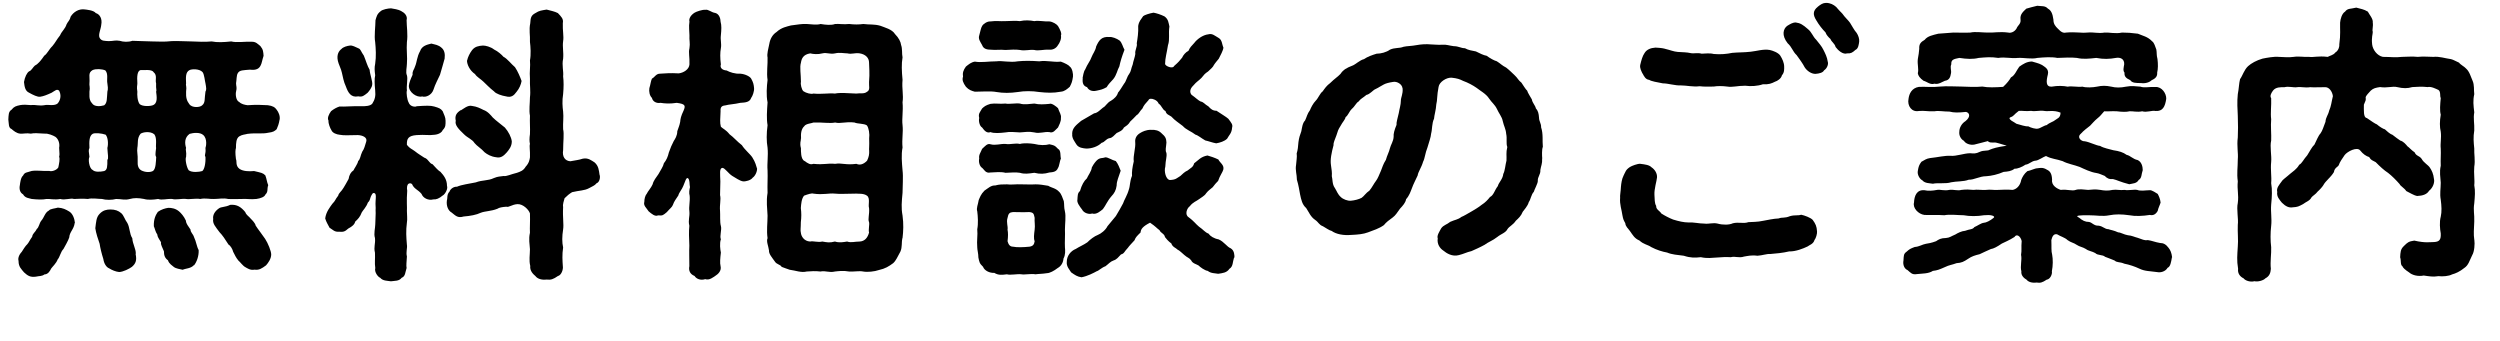
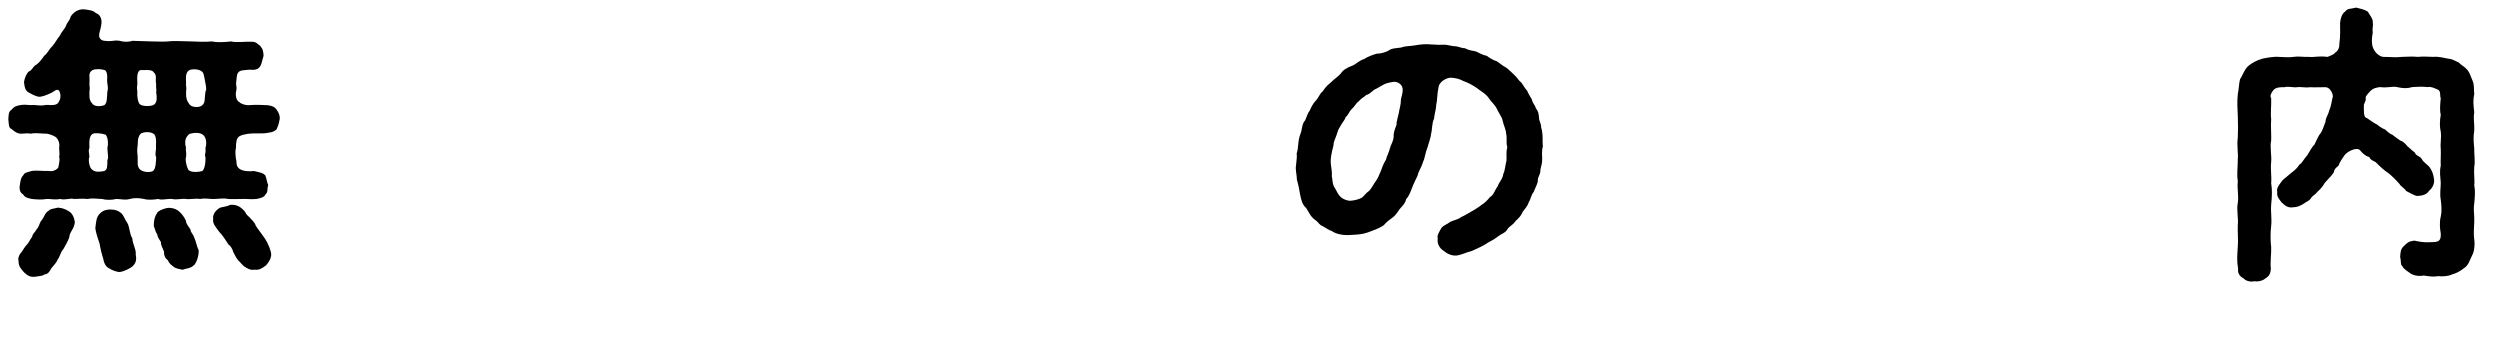
<svg xmlns="http://www.w3.org/2000/svg" id="_レイヤー_2" data-name="レイヤー 2" width="242.62" height="33.12" viewBox="0 0 242.62 33.12">
  <g id="_レイヤー_1-2" data-name="レイヤー 1">
    <g>
      <path d="M27.13,11.62c-.06.39-.17.67-.28.92-.22.2-.34.28-.81.34-.62.14-1.12,0-2.02.11-.28.08-.5.06-.81.25-.28.2-.31.62-.31,1.12-.06.2-.08.45,0,1.09.11.17-.08.64.36.95.34.22.87.25,1.4.2.7.17.84.17,1.09.42.14.36.14.62.28.95-.14.39.03.62-.28.92-.08.22-.45.36-.87.42-.59.06-.92-.03-1.4,0-.36,0-.92.03-1.34,0-.5-.11-.87,0-1.37,0-.34.03-.84-.11-1.34,0-.42-.08-1.04.06-1.37,0-.34-.06-1.04.11-1.34,0-.62-.03-.98.14-1.37,0-.48.08-1.01.11-1.37,0-.56-.11-.98-.11-1.37,0-.53.14-.78,0-1.34,0-.39.11-1.01.11-1.37,0-.36,0-.98-.11-1.37,0-.59-.06-.95,0-1.34,0-.36-.11-.9.14-1.34,0-.56.11-1.06-.03-1.34,0-.36.08-.87.06-1.43,0-.25-.08-.64-.08-.84-.45-.31-.17-.39-.53-.31-.9.03-.22.08-.73.31-.92.17-.34.34-.28.84-.45.56-.08,1.04.03,1.71,0,.22.08.7-.06.87-.34.08-.39.17-.81.08-1.04.06-.25.03-.2,0-.87.08-.39-.06-.84-.36-1.06-.22-.14-.73-.34-1.01-.31-.67-.03-1.06-.08-1.37,0-.42-.08-.78.03-1.04,0-.36-.03-.64-.28-.84-.45-.31-.11-.25-.53-.31-.92.03-.42,0-.76.31-.95.25-.31.42-.36.84-.45.34-.06.62-.03,1.04,0,.5-.06.76.11,1.37,0,.22-.08.98.14,1.26-.2.28-.36.31-.81.11-1.2-.22-.2-.39,0-.73.2-.48.22-.78.34-1.12.39-.25.03-.67-.17-1.06-.39-.39-.17-.45-.59-.5-1.04.08-.48.28-.9.5-1.04.22-.06.36-.39.56-.56.31-.14.64-.56.9-.95.28-.17.48-.64.78-.92.31-.36.42-.64.76-1.06.17-.42.48-.59.64-1.09.14-.28.31-.36.39-.73.28-.45.78-.76,1.32-.7.25.03.9.08,1.12.36.39.11.64.56.53,1.12-.03.42-.31.95-.17,1.26.17.36.53.31.9.34.45,0,.62-.11,1.06-.03.34.11.81.14,1.23,0,.5,0,1.26.06,1.9.06s1.15.06,1.9-.03c.62-.03,1.32.03,1.93.03.59.03,1.4.06,1.96,0,.53.11,1.18.08,1.9,0,.53.14,1.32,0,1.99.03.42,0,.56.2.84.42.28.34.28.56.31.95-.14.42-.17.73-.28.92-.14.31-.42.5-1.04.42-.64.06-1.01.03-1.18.34-.14.22-.11.67-.17.98,0,.28.11.42,0,.81-.06.22-.03.87.31,1.01.2.2.53.28.81.31.84-.06,1.4-.03,1.96,0,.48.06.7.2.87.45.17.22.34.59.28.95ZM7.25,21.64c-.08.62-.5.87-.53,1.4-.08.28-.45.92-.56,1.12-.28.28-.36.81-.56,1.01-.14.39-.53.73-.64.9-.08.17-.28.56-.64.56-.28.2-.5.14-.84.22-.56.08-.81-.11-1.15-.42-.25-.31-.53-.53-.53-1.09-.06-.2-.03-.53.31-.9.08-.14.39-.62.53-.73.14-.14.25-.42.48-.73.06-.36.25-.36.45-.76.2-.14.25-.56.42-.78.31-.34.36-.81.76-1.01.11-.17.62-.2.87-.28.48.03.76.17,1.12.39.34.22.5.73.53,1.09ZM10.42,14.36c.11-.39.06-1.04-.17-1.29-.39-.14-1.06-.2-1.26-.08-.34.2-.34.76-.31,1.37-.11.22-.06.36,0,.87-.14.2-.03,1.12.31,1.26.2.22.7.2,1.12.11.31-.11.31-.45.31-1.09.14-.11.03-.53,0-1.15ZM8.68,8.9c.03.17-.11.76.25,1.12.22.36.81.31,1.18.2.31-.25.25-.64.31-1.32,0-.11.11-.14,0-.81-.08-.36.11-.92-.2-1.26-.34-.14-.9-.17-1.23-.03-.48.28-.25.62-.31,1.29-.03.17.08.39,0,.81ZM13.16,24.64c.14.64,0,.95-.36,1.26-.28.2-.84.48-1.23.5-.34-.03-.73-.2-.98-.36-.28-.11-.5-.48-.56-.9-.17-.53-.31-1.12-.36-1.48-.14-.39-.36-1.06-.42-1.51.08-.59.08-1.06.42-1.4.34-.36.7-.42,1.06-.42.42,0,.76.11,1.04.36.25.22.34.62.59.95.25.45.2,1.06.48,1.48.03.56.36,1.04.34,1.51ZM15.15,8.9c.08-.17-.03-.2,0-.81-.11-.34.14-.78-.25-1.09-.17-.31-.98-.17-1.26-.2-.31.08-.36.59-.31,1.29,0,.22-.08.31,0,.81-.03.28,0,.9.22,1.2.28.25,1.01.22,1.29.11.5-.2.36-.87.31-1.32ZM15.15,15.23c-.08-.14-.08-.25,0-.87-.06-.17.11-.95-.17-1.32-.39-.34-1.12-.22-1.34-.06-.36.45-.22.9-.31,1.37-.06.36.06.67.03,1.23-.03.53.08.78.34.95.42.22.9.2,1.15.06.28-.2.28-.92.31-1.37ZM18.82,25.73c-.31.34-.78.31-1.09.45-.25-.06-.67-.11-.87-.28-.11-.11-.45-.28-.56-.64-.31-.22-.39-.5-.39-.87-.14-.34-.34-.7-.28-.84-.03-.17-.34-.45-.36-.78-.2-.28-.25-.64-.34-.81-.03-.73.2-1.12.39-1.4.36-.25.7-.34,1.01-.39.34,0,.7.06,1.04.34.2.17.48.48.67.9.03.34.22.5.45.87,0,.28.25.42.34.73.22.45.25.9.45,1.26.03.59-.2,1.18-.45,1.48ZM19.94,14.36c.06-.14.2-.9-.22-1.26-.31-.28-.95-.22-1.32-.11-.5.36-.48.9-.34,1.37-.08.22.06.34,0,.87-.11.17.03.98.25,1.29.31.25,1.04.17,1.32.08.2-.14.34-.73.31-1.37-.14-.25.06-.2,0-.87ZM19.94,8.09c-.06-.22-.11-.87-.28-1.09-.31-.34-1.04-.31-1.26-.2-.42.2-.36.76-.34,1.29-.06.2.08.25,0,.81-.03.59.08.9.31,1.2.25.39,1.06.34,1.26.11.31-.25.2-.62.31-1.32.11-.17.08-.36,0-.81ZM25.73,23.18c.28.42.59,1.2.59,1.51,0,.42-.28.81-.5,1.06-.42.31-.67.48-1.12.42-.42.08-.7-.14-.9-.25-.22-.11-.5-.5-.67-.64-.25-.31-.31-.48-.5-.84-.06-.25-.25-.59-.45-.7-.31-.5-.62-.95-.87-1.2-.39-.53-.7-.84-.62-1.29-.06-.36.14-.73.53-1.01.25-.2.62-.11,1.12-.36.67-.06,1.06.22,1.46.7.11.31.34.39.56.67.11.11.42.42.45.64.25.39.62.84.92,1.29Z" />
-       <path d="M42.98,18.96c-.36.31-.67.42-.92.39-.5.14-1.01-.14-1.15-.53-.34-.42-.73-.48-.92-.95-.11-.11-.28-.11-.39,0-.08.11-.14.31-.08.64-.08.98,0,1.65-.03,1.96,0,.34.06.84,0,1.12-.11.84-.06,1.43,0,2.18.06.25-.11.7,0,1.12-.03.48-.08.9-.03,1.12-.14.42-.11.81-.48.95-.25.34-.67.28-1.04.34-.36-.06-.78-.03-1.04-.34-.22-.08-.59-.56-.48-.95-.08-.53,0-.84-.03-1.48-.14-.59.06-.84,0-1.43-.14-.42.03-.98.03-1.34,0-.45.06-1.01.03-1.37.03-.31-.03-.45,0-.87s.06-.67-.08-.76c-.2-.11-.28.11-.39.34-.08.2-.08.39-.28.56-.14.42-.5.78-.59.95-.17.45-.36.64-.64.9-.06.28-.31.48-.67.67-.34.31-.48.34-.9.31-.45.03-.56-.17-.92-.39-.17-.34-.31-.53-.42-.9.08-.64.48-1.12.7-1.43.31-.31.25-.39.56-.78.06-.28.31-.39.53-.78.14-.2.25-.45.48-.84.06-.39.22-.67.48-.84.06-.17.39-.59.45-.9.22-.2.2-.5.39-.9.22-.31.25-.56.39-.98.14-.42-.36-.62-.81-.64-.84,0-1.34.06-1.76-.03-.31-.03-.7-.17-.81-.45-.11-.17-.31-.64-.28-.92-.14-.25.03-.62.25-.92.25-.2.53-.36.81-.45.53.03,1.29-.06,2.21-.03.22,0,.78,0,.98-.25.25-.39.34-.73.28-1.29-.06-.62-.08-1.12,0-1.46-.06-.5-.08-.73,0-1.12.11-.7.06-1.51,0-2.1-.11-.59.03-1.54.03-2.13.11-.36.14-.59.5-.87.17-.17.73-.28,1.01-.28.28.06.67.08,1.01.28.28.14.62.45.5.87,0,.59.14,1.4.03,2.13-.06.7.06,1.51,0,2.1,0,.31-.14.84,0,1.12.11.36-.06.98,0,1.46-.08.25.03.95.17,1.18.14.42.67.45.78.36.9-.06,1.34-.08,1.71.03.48.14.62.2.81.45.14.36.28.59.28.92,0,.39.03.62-.28.92-.08.22-.39.42-.81.45-.53.08-.87-.03-1.71.03-.81.06-.98.34-.95.95.28.36.48.39.78.62.39.31.45.31.9.62.39.11.48.56.81.64.14.14.5.59.76.73.36.39.64.78.64,1.37.11.28-.17.78-.39.92ZM33.18,7.06c-.06-.34-.34-.87-.39-1.15-.14-.62.11-.98.34-1.15.17-.2.56-.31.84-.34.22-.03.53.14.84.28.2.08.22.31.5.7.2.48.34,1.01.56,1.37.03.45.31,1.15.25,1.46-.03.28-.28.59-.45.78-.36.28-.5.42-.9.34-.7.14-.98-.34-1.2-.95-.22-.45-.31-1.01-.39-1.34ZM39.68,8.32c.03-.31.17-.64.36-1.06-.03-.42.14-.45.25-.84.17-.39.17-.92.48-1.46.17-.5.64-.62,1.09-.73.39.11.67.11,1.01.42.25.22.34.56.28,1.04-.11.45-.28.95-.45,1.57-.2.45-.45.87-.64,1.46-.17.5-.73.76-1.09.64-.53.14-1.32-.42-1.29-1.04ZM57.9,17.78c-.2.25-.39.28-.73.48-.45.25-.95.22-1.65.39-.28.17-.48.34-.73.59-.06.22-.2.62-.14.84-.06,1.06.08,1.68,0,2.18-.11.7-.11,1.26,0,1.76-.11.7-.06,1.32-.03,1.79.06.34-.14.9-.48.98-.45.31-.67.39-1.09.34-.5.06-.9-.08-1.09-.34-.2-.17-.56-.5-.5-.98-.14-.56-.03-1.06-.03-1.62-.03-.53-.14-.98,0-1.6-.03-.56.03-1.04,0-1.88-.11-.36-.67-.92-1.2-.9-.56.03-.84.34-1.09.25-.39.03-.7.08-.87.2-.62.25-1.2.22-1.62.39-.42.2-1.01.31-1.65.36-.59.17-.76-.06-1.18-.39-.31-.17-.53-.62-.45-1.18.08-.22-.03-.56.25-.84.08-.25.39-.5.73-.48.45-.2,1.15-.28,1.82-.42.67-.25,1.18-.14,1.76-.42.42-.17.56-.14.95-.2.25.06.7-.17,1.29-.31.31-.11.62-.2.84-.59.34-.36.39-.7.42-.92.03-.64-.08-1.06,0-1.29-.06-.25-.06-.56,0-.95.03-.64-.03-1.12,0-1.79-.11-.53,0-1.23,0-1.79.08-.59-.03-1.18,0-1.79-.06-.73.06-1.2,0-1.79.11-.56.06-1.32,0-1.79.03-.67-.11-1.15.03-1.82.03-.53.08-.76.5-.98.39-.25.56-.25,1.09-.34.39.11.76.17,1.09.34.34.36.56.56.48.98-.03.73.11,1.26.03,1.74-.08.59.06,1.04,0,1.71-.14.64.06,1.2,0,1.71.06.5.06,1.04,0,1.71-.11.67-.06,1.26,0,1.71.06.56-.03,1.09,0,1.71.11.45,0,1.2,0,2.02-.11.67.2,1.06.7,1.09.56-.11.78-.11,1.2-.25.53-.11.84.17,1.15.36.39.34.42.76.48,1.18.11.25,0,.76-.28.84ZM44.74,10.7c.2-.11.67-.53,1.06-.42.48.06.78.22,1.12.39.42.14.73.53.9.73.34.34.9.73,1.18.98.34.39.62.92.67,1.34,0,.5-.28.81-.48,1.06-.28.31-.56.59-1.04.48-.5-.06-.87-.28-1.12-.48-.31-.36-.76-.62-.98-.9-.22-.36-.67-.5-1.01-.84-.56-.53-.92-.92-.81-1.32-.11-.5.08-.78.5-1.04ZM45.33,5.88c.08-.36.25-.7.48-1.01.28-.36.64-.42,1.06-.45.25,0,.73.11,1.09.39.36.17.73.5.9.7.36.17.78.73,1.12,1.01.28.42.5.95.64,1.34-.06.34-.22.73-.48,1.04-.28.39-.53.59-1.04.45-.39-.06-.98-.25-1.15-.48-.42-.31-.84-.78-1.04-.95-.25-.25-.64-.45-.81-.73-.53-.36-.78-.95-.78-1.32Z" />
-       <path d="M73.47,16.32c.03.34-.2.78-.42.92-.17.25-.67.39-.95.36-.34-.06-.7-.34-1.04-.53-.39-.25-.7-.76-.95-.78-.31.03-.22.56-.2,1.32,0,.39-.03.9-.03,1.32.11.45-.06.9,0,1.57.03.34-.03,1.06.08,1.43.11.36-.14.98,0,1.29-.14.39-.06,1.01,0,1.29-.06.53-.11,1.01-.03,1.32.11.45-.25.78-.48.92-.22.14-.59.48-1.01.34-.42.14-.84,0-1.04-.31-.42-.17-.59-.5-.5-.95,0-.7-.03-1.43,0-1.99-.03-.67-.06-1.4,0-1.93-.14-.59.06-.84,0-1.43-.06-.42.08-.95.03-1.48-.08-.28-.03-.59.03-.84-.06-.22,0-.73-.2-.87-.17-.08-.25.28-.45.76-.11.31-.42.64-.48.92-.25.39-.39.53-.53.92-.08.22-.28.34-.59.7-.34.28-.39.36-.84.31-.31.14-.62-.14-.92-.39-.22-.34-.53-.56-.42-.92,0-.28.08-.62.25-.81.06-.17.42-.56.56-.9.06-.31.36-.7.56-.98.22-.42.45-.7.53-1.06.25-.31.39-.64.48-1.04.17-.48.28-.73.48-1.12.11-.17.34-.5.34-.95.11-.36.2-.48.28-.9.03-.31.06-.53.34-1.12.2-.48.14-.62-.67-.73-.7.11-1.18.06-1.57,0-.45.08-.78-.17-.84-.48-.22-.2-.31-.62-.25-.95.11-.34.14-.7.25-.92.28-.14.39-.48.78-.48.53-.03.98-.08,1.82-.03.48-.06,1.01-.39,1.04-.87.03-.76-.11-1.12,0-1.57.08-.48-.03-.76,0-1.26,0-.36-.08-.84,0-1.32-.08-.31.14-.64.5-.87.17-.11.78-.31,1.04-.28.31-.06.56.25.98.31.39.11.5.59.5.84.11.39.08.78.03,1.32-.06.48.08.81,0,1.26s-.08.92,0,1.57c-.11.31.11.56.56.59.31.17.81.34,1.32.31.48.03.95.28,1.06.48.2.36.25.56.28.92.03.28-.14.78-.28.95-.14.42-.56.45-1.06.48-.59.14-1.06.14-1.46.25-.34.03-.48.17-.45.56-.03.78-.08,1.09.03,1.51.2.2.48.28.84.73.39.28.73.7,1.2,1.06.28.45.81.87,1.01,1.18.31.48.39.87.45,1.06ZM87.58,23.1c-.11.45,0,.87-.2,1.32-.28.5-.42.87-.7,1.12-.42.31-.76.53-1.4.67-.39.14-1.09.22-1.51.14-.39-.08-.84.03-1.37,0-.59-.11-1.04-.03-1.37,0-.56.14-.92-.11-1.4,0-.5-.06-.92-.03-1.34,0-.53.14-1.12-.11-1.65-.17-.22-.06-.59-.22-.78-.28-.14-.25-.48-.22-.67-.53-.25-.36-.59-.73-.56-1.06-.06-.45-.28-.87-.14-1.2-.11-.76,0-1.43,0-2.18-.03-.73-.14-1.37,0-2.21-.03-.78.03-1.46,0-2.18-.06-.7.08-1.4,0-2.21-.11-.62-.11-1.37,0-2.18-.11-.62-.06-1.37,0-2.21-.14-.7-.08-1.54,0-2.18-.11-.7.03-1.54,0-2.18-.08-.34.08-.87.17-1.32.08-.48.31-.9.7-1.15.48-.45,1.01-.53,1.4-.64.62-.08,1.12-.17,1.54-.14.42.03.98.11,1.34,0,.48.08,1.04.14,1.4,0,.39-.03.84.06,1.37,0,.53.06.92.06,1.37,0,.62.08,1.06,0,1.65.17.42.17,1.15.34,1.43.81.36.36.56.76.59,1.06.14.36.06.84.14,1.2-.11.62-.08,1.34,0,2.18-.08.87.11,1.46,0,2.18.08.84-.08,1.6,0,2.21.08.73-.08,1.34,0,2.18-.14.7-.06,1.48,0,2.21.08.62,0,1.6,0,2.18-.08.87-.14,1.46,0,2.21.11.81.08,1.51,0,2.18ZM84.34,6.08c0-.48-.36-.81-.9-.9-.48-.08-.76.11-1.2,0-.31,0-.76-.11-1.2,0-.53.11-.78-.11-1.23,0-.42.11-.87.08-1.18,0-.7.11-.84.53-.9.9-.14.45,0,1.12,0,1.88-.06.17.06.76.25.9.25.17.76.31.95.22.84.08,1.46-.06,2.1,0,.53-.11,1.23-.03,2.07,0,.34-.06.76.06,1.04-.17.34-.17.17-.59.2-.95.08-.92,0-1.43,0-1.88ZM77.73,13.44c0,.28-.14.42,0,.95,0,.25-.03,1.06.34,1.23.36.25.56.39.87.28,1.04.11,1.37-.08,2.1,0,.67-.11,1.04.14,2.07,0,.31.14.67.08,1.04-.31.17-.36.22-.62.2-.98-.03-.11.03-.42,0-1.18.06-.42-.03-1.01-.22-1.26-.28-.2-.92-.14-1.2-.28-.87-.11-1.37.14-1.88,0-.53.11-1.18-.03-2.1,0-.17.08-.76.11-.9.36-.31.28-.34.76-.31,1.18ZM84.34,21.56c-.14-.31.06-.76,0-1.37-.11-.31.14-.95-.2-1.2-.34-.25-.87-.17-1.04-.2-.92,0-1.6.06-2.07,0-.64-.06-1.12.14-2.1,0-.14-.06-.53.06-.9.2-.25.31-.28.81-.31,1.2.06.5.06.87,0,1.37,0,.56-.06.81,0,1.01.03.36.31.84.9.87.28-.08.78.11,1.18,0,.48.08.7.14,1.23,0,.42.14.81.06,1.18,0,.39.14.73,0,1.23,0,.48-.03.76-.36.9-.87-.08-.28.06-.76,0-1.01Z" />
-       <path d="M94.61,8.9c-.31-.08-.59-.17-.87-.48-.28-.39-.39-.67-.28-.98-.06-.36.03-.64.28-.98.28-.22.5-.42.87-.48.59.11,1.34-.03,2.1-.03.56-.08,1.32.14,2.07,0,.62-.06,1.26-.06,2.07,0,.78-.11,1.34.11,2.1.03.39.14.78.34.87.48.25.17.34.73.31.98-.08.5-.11.59-.31.98-.25.22-.5.45-.87.48-.76.14-1.34.11-2.1.03-.67-.11-1.46-.11-2.07,0-.76.11-1.43.11-2.07,0-.56-.11-1.46-.03-2.1-.03ZM103.35,22.26c.03.53-.03,1.26,0,1.74.03.31.06.73-.14,1.09-.03.39-.22.73-.56.92-.36.28-.78.5-1.04.5-.5.08-.78.06-1.12.11-.42-.08-1.04.06-1.37,0-.36-.06-1.09.11-1.4,0-.48.06-.81.11-1.23-.14-.42.03-.95-.2-1.09-.59-.36-.34-.36-.48-.45-.9,0-.39-.11-.73-.11-.98-.06-.7.06-1.18,0-1.76.11-.56.06-1.26,0-1.74-.11-.31.08-.67.14-1.09.11-.25.2-.56.56-.92.34-.22.64-.53,1.04-.5.39-.11.7-.11,1.15-.11.34.06.92-.03,1.4,0,.53,0,.9.03,1.37,0,.42,0,.73.06,1.23.14.31.2.73.22,1.06.59.22.2.34.62.45.9.06.39,0,.56.11,1.01s0,1.23,0,1.74ZM102.96,11.45c.03.34-.2.73-.28.92-.25.22-.45.59-.84.45-.5-.06-.95.17-1.46.03-.59-.11-.84-.03-1.4,0-.48-.03-1.04-.08-1.4,0-.53.06-1.09.11-1.46-.03-.34.14-.59-.14-.81-.45-.22-.11-.36-.59-.28-.92-.11-.42.08-.56.28-.92.22-.2.34-.31.81-.45.48-.08.87.03,1.46-.03.34.08,1.01-.06,1.4,0,.42.14.95.03,1.4,0,.45.11.95.08,1.46.03.22-.11.7.28.84.42.11.36.34.64.28.95ZM95.31,4.37c-.17-.31-.39-.59-.28-.92.11-.39.17-.76.28-.92.11-.22.53-.48.81-.45.59-.08.9,0,1.46-.03.45,0,.98-.06,1.4,0,.48-.11.98-.08,1.4,0,.42-.08,1.01.06,1.46.03.34.03.73.28.84.45.2.34.39.73.28.92.08.28-.14.76-.28.92-.2.36-.56.48-.84.45-.59-.03-1.06.14-1.46.03-.45-.06-.9.11-1.4,0-.36-.06-.95-.03-1.4,0-.59-.06-.9.03-1.46-.03-.45,0-.7-.14-.81-.45ZM95.03,15.37c-.06-.34.14-.56.28-.92.28-.25.5-.56.81-.45.5.14.95-.06,1.46-.03.48.08.95-.11,1.4,0,.39-.11,1.01-.06,1.4,0,.53.14,1.09.14,1.46.03.45.11.5.08.84.45.31.14.2.73.28.92-.11.22-.17.81-.28.92-.14.39-.5.42-.84.45-.48.14-.9.17-1.46.03-.59.08-.95.14-1.4,0-.36-.06-.87-.03-1.4,0-.42-.11-.95-.06-1.46-.03-.48.11-.62-.31-.81-.45-.22-.14-.36-.53-.28-.92ZM100.41,22.29c.06-.39-.03-.81,0-1.15-.08-.28-.03-.53-.53-.56-.62.03-1.01,0-1.57,0-.34.03-.45.14-.53.56-.14.45.06.81,0,1.15.06.31.06.64,0,1.12.08.28.2.53.53.53.36.08,1.01.06,1.6,0,.36-.06.45-.22.5-.53-.11-.28-.06-.64,0-1.12ZM119.76,25c-.14.42-.08.87-.45,1.09-.25.39-.7.42-1.09.48-.31-.06-.7-.03-1.01-.28-.28-.03-.73-.36-.9-.53-.17-.11-.59-.2-.7-.48-.2-.28-.36-.25-.67-.53-.2-.17-.48-.45-.67-.53-.11-.14-.5-.25-.59-.59-.31-.22-.53-.5-.62-.62-.06-.34-.42-.39-.53-.67-.34-.25-.31-.31-.92-.73-.7.36-.9.62-.92.95-.31.31-.48.45-.59.76-.28.31-.53.56-.64.73-.36.36-.34.56-.67.64-.28.28-.39.48-.73.59-.31.11-.45.31-.78.56-.34.11-.67.45-.84.48-.31.17-.9.48-1.48.59-.42-.06-.64-.22-1.01-.48-.14-.25-.48-.56-.42-1.04,0-.56.39-1.04.87-1.23.34-.22.76-.39,1.12-.64.28-.28.67-.59,1.04-.73.28-.11.73-.45.92-.84.22-.28.62-.76.81-.98.22-.36.53-.9.7-1.23.08-.28.42-.81.56-1.34.14-.39.08-.78.31-1.34-.03-.34.03-.81.17-1.4-.08-.56.2-1.29.14-1.88-.03-.28.08-.64.48-.87.22-.14.59-.31,1.01-.31.48-.03.81.08,1.04.31.42.36.48.53.5.92-.03.48-.14.76,0,1.01.06.42-.08.62-.11,1.34-.14.45.06,1.26.45,1.29.59-.03.64-.17,1.01-.39.17-.17.48-.45.7-.53.34-.28.53-.31.64-.7.42-.31.64-.64,1.29-.76.28.08.67.2,1.06.39.14.31.59.53.48.98-.06.25-.34.59-.5,1.09-.2.2-.36.39-.53.62-.28.25-.39.28-.64.59-.14.25-.5.42-.67.56-.28.22-.59.28-.92.7-.28.2-.5.81-.11,1.06.5.36.7.67,1.01.92.42.28.59.56.92.67.17.25.53.48.98.56.53.22.81.73,1.18.87.36.22.36.67.36.9ZM104.05,12.99c0-.59.42-.87.87-1.26.48-.28.76-.45,1.26-.73.34-.03.64-.39.87-.56.25-.11.39-.48.78-.67.28-.17.59-.45.67-.78.14-.14.39-.56.59-.87.2-.22.28-.67.48-.92.22-.31.17-.48.36-.95.03-.25.22-.73.25-1.01-.06-.39.22-.7.14-1.04.08-.48.17-1.04.14-1.68.08-.48.25-.59.48-.95.11-.11.64-.28,1.01-.34.31.06.67.17,1.06.36.39.28.39.62.48.98-.11.7.06,1.26-.14,1.82-.11.73-.28,1.26-.28,1.82.03.22.76.5.87.2.48-.42.5-.48.78-.81.11-.25.34-.53.62-.67.14-.34.31-.48.56-.76.25-.34.81-.78,1.37-.84.39-.11.62.14,1.01.36.34.2.31.64.45.92,0,.25-.31.81-.45,1.09-.11.14-.36.42-.48.62-.06.17-.31.39-.56.62-.31.2-.39.31-.64.62-.34.34-.45.34-.78.73-.45.42-.31.78-.17.92.36.25.67.56.87.64.31.06.36.25.76.48.22.25.42.42.78.42.53.36.9.56,1.15.78.31.42.45.56.36.87-.03.53-.31.73-.48,1.06-.25.25-.7.39-1.06.45-.36-.06-.76-.22-1.06-.28-.39-.22-.7-.5-.95-.56-.39-.31-.92-.48-1.23-.84-.45-.36-.73-.5-1.12-.92-.25-.17-.48-.2-.56-.53-.31-.14-.34-.5-.67-.73-.06-.17-.22-.31-.42-.39-.25-.11-.5-.11-.56.06-.28.31-.45.48-.59.81-.28.28-.34.53-.56.64-.22.25-.45.45-.62.62-.2.34-.39.42-.62.59-.14.31-.48.42-.7.53-.25.22-.42.48-.7.5-.36.08-.45.39-.76.45-.36.36-.95.56-1.48.56-.31-.03-.76-.06-.98-.42-.14-.25-.45-.59-.39-1.01ZM108.28,15.62c.25.31.36.67.48.95-.2.64-.39.98-.39,1.43-.06.48-.25.78-.5,1.04-.42.48-.59.95-.84,1.26-.22.17-.62.56-1.04.42-.28.11-.81-.03-.98-.39-.17-.22-.53-.67-.45-.95.03-.36,0-.64.25-.84.17-.59.39-.98.67-1.23.08-.22.45-.7.48-1.06.2-.39.39-.59.5-.7.31-.28.53-.17.81-.28.22-.03.67.28,1.01.36ZM105.06,7.59c.03-.17.11-.67.25-.84.22-.53.5-.84.62-1.2.11-.31.39-.64.45-1.04.28-.62.53-.98,1.29-.92.25-.03.7.14.98.34.25.22.31.62.48.9-.28.73-.39,1.12-.5,1.62-.2.34-.25.81-.59,1.23-.31.34-.48.5-.64.78-.39.22-.56.25-.98.34-.45.11-.78-.06-.92-.34-.36-.11-.48-.39-.42-.87Z" />
      <path d="M149.66,15.4c.03.48-.11.7-.17,1.09.03.48-.28.64-.25,1.09,0,.22-.34.84-.39,1.04-.25.25-.31.78-.48.98-.11.42-.48.78-.59.95-.17.42-.42.64-.67.87-.28.42-.62.53-.81.81-.17.36-.64.48-.98.76-.45.36-.95.53-1.23.76-.5.28-.92.45-1.29.62-.48.11-.76.28-1.23.39-.62.17-1.18-.17-1.51-.45-.31-.2-.62-.62-.53-1.18-.11-.25.17-.67.34-.98.22-.31.56-.36.87-.62.48-.22.73-.2,1.09-.48.22-.08.59-.31.98-.53.2-.11.76-.45.95-.62.39-.25.62-.5.84-.78.36-.17.45-.67.76-1.06.08-.34.48-.67.53-1.18.17-.31.2-.9.31-1.29.03-.5-.06-.76.08-1.32-.14-.36,0-.81-.11-1.29-.03-.45-.22-.73-.34-1.26-.06-.36-.39-.76-.56-1.15-.2-.42-.5-.62-.76-1.01-.28-.45-.9-.78-1.18-1.01-.39-.28-.87-.53-1.34-.7-.34-.17-.56-.25-1.12-.31-.5-.03-1.2.42-1.26.9-.17.84-.11,1.29-.22,1.68-.03.56-.2,1.06-.22,1.4-.22.45-.17,1.06-.28,1.43-.03.39-.22.87-.36,1.37-.22.53-.25,1.06-.42,1.37-.17.59-.48.98-.53,1.34-.17.39-.39.76-.59,1.32-.08.2-.22.64-.53.98-.06.34-.31.62-.59.92-.31.42-.42.64-.73.87-.31.22-.62.45-.84.73-.48.34-1.01.5-1.54.7-.45.17-.95.22-1.65.25-.7.06-1.43-.06-1.88-.39-.2-.03-.59-.31-.84-.45-.39-.14-.42-.39-.76-.62-.45-.31-.59-.73-.87-1.15-.39-.34-.48-.81-.59-1.32-.08-.42-.14-.87-.31-1.43,0-.5-.17-.92-.08-1.43.03-.45.11-.76.06-1.12.11-.34.14-.67.17-1.09.06-.45.14-.67.28-1.06.06-.28.11-.81.36-1.04.17-.34.2-.64.48-1.01.08-.22.31-.67.56-.92.25-.25.42-.73.67-.9.22-.31.39-.56.73-.81.42-.42.76-.62,1.01-.9.25-.39.62-.59,1.12-.78.28-.08.76-.56,1.15-.64.36-.25.78-.39,1.23-.53.42,0,.95-.14,1.29-.39.48-.22.9-.11,1.32-.28.36-.08.73-.06,1.32-.17.31-.06.87-.11,1.34-.06.31,0,.64.06,1.12.03.39-.03.62.08,1.09.14.48,0,.7.2,1.09.2.36.2.64.22,1.06.31.34.17.78.39,1.04.42.34.25.76.48.98.53.25.14.56.45.92.62.36.28.59.53.84.76.25.22.36.5.64.7.14.2.42.67.56.78.03.17.36.67.45.84.06.36.34.59.39.87.22.25.28.5.31.92,0,.34.22.56.2.92.22.64.11,1.34.17,1.9-.11.25-.08.9-.06,1.12ZM136.11,8.57c-.03-.39-.53-.7-.92-.62-.39.06-.7.14-.9.25-.28.14-.56.34-.81.45-.22.08-.53.5-.87.56-.36.31-.56.36-.76.64-.25.14-.34.45-.67.73-.25.25-.36.64-.59.78-.06.28-.28.45-.5.87-.25.39-.25.48-.39.9-.14.42-.31.7-.28.95-.2.76-.34,1.4-.25,1.96.06.45.11.67.08,1.06.08.25.03.78.28,1.12.22.34.28.62.59.9.22.22.67.39.98.36.36-.03.78-.14,1.04-.28.22-.14.42-.48.76-.7.28-.34.42-.67.64-.95.17-.22.31-.59.48-.98.14-.34.2-.62.48-1.06.11-.42.31-.76.39-1.12.08-.34.34-.67.36-1.12-.03-.28.08-.67.28-1.15-.03-.25.11-.64.22-1.15.06-.39.2-.81.2-1.18s.22-.64.17-1.23Z" />
-       <path d="M176.34,22.43c.03.25-.11.7-.25.87-.11.39-.5.48-.67.62-.42.2-1.15.5-1.79.48-.56.14-1.37.22-1.82.25-.34-.03-.76.14-1.26.17-.56-.08-.98.03-1.29.08-.53.17-.84-.06-1.29.06-.48-.03-.9,0-1.29.03-.56.03-.98.11-1.62-.03-.56.06-.98.08-1.65-.14-.62-.08-1.15-.11-1.62-.31-.45-.08-1.01-.25-1.54-.53-.36-.25-.73-.25-1.15-.64-.48-.2-.64-.53-.92-.92-.17-.25-.42-.42-.45-.76-.17-.31-.2-.36-.28-.78-.06-.48-.28-1.06-.22-1.68-.03-.22.06-.59.08-1.09.03-.31.08-.73.25-1.06.2-.39.2-.56.62-.84.17-.11.76-.34,1.01-.31.48.06.87.11,1.09.34.31.2.56.59.53.98-.03.36-.28,1.12-.25,1.68.03.42,0,.81.17,1.09-.03.34.36.48.5.73.31.2.78.45,1.15.59.56.17,1.04.28,1.48.28.53-.03,1.01.11,1.54.11.45.06.84-.11,1.29,0,.5.14,1.12.14,1.48-.03.56-.14,1.04.06,1.51-.11.39-.03.84,0,1.48-.14.34-.06.95-.2,1.46-.22.34-.14.56,0,1.09-.22.48-.14.76-.03,1.09-.14.31.06.92.28,1.12.5.28.39.39.62.42,1.12ZM159.4,7.14c-.11-.25-.28-.53-.22-.84.11-.45.22-.87.42-1.15.2-.34.59-.5,1.06-.53.62.03.81.08,1.01.14.36.08.76.25,1.15.28.45.03.9.03,1.23.11.36.08.67-.06,1.09.06.36,0,.73-.08,1.18.03.67.06,1.26,0,1.79-.11.64-.06,1.09-.03,1.79-.11.59-.06,1.23-.28,1.85-.17.28.06.81.25,1.01.53.22.34.39.73.39,1.09,0,.25.03.56-.22.84-.06.31-.45.56-.67.62-.34.17-.59.28-1.18.25-.48.17-1.18.22-1.71.14-.76,0-1.23.17-1.76.08-.45-.06-.98-.06-1.29,0-.31,0-.95.03-1.37-.03-.67.08-1.26-.08-1.82-.08-.56.03-1.23-.2-1.76-.2-.56-.11-1.12-.2-1.32-.34-.34-.03-.5-.34-.64-.62ZM177.38,5.99c.08.2-.03.62-.36.84-.11.22-.45.31-.84.34-.39,0-.81-.28-1.04-.64-.17-.34-.53-.84-.78-1.18-.39-.36-.45-.78-.87-1.15-.62-.78-.42-1.4-.06-1.68.28-.17.53-.34.84-.34.45.06.7.22,1.18.64.39.31.48.73.81,1.04.28.36.53.62.7.98.17.34.36.7.42,1.15ZM180.43,4.03c-.03.25-.08.7-.36.81-.31.28-.45.36-.81.34-.39.14-.87-.28-1.12-.62-.08-.34-.39-.48-.5-.78-.17-.14-.42-.42-.48-.64-.31-.31-.64-.73-.9-1.18-.31-.5-.36-.9.17-1.32.25-.2.48-.36.78-.36.42,0,.73.17.98.39.2.22.36.42.62.67.2.31.56.62.73.87.22.34.39.7.64.98.17.25.28.59.25.84Z" />
-       <path d="M210.78,24.98c-.08.45-.14.9-.42,1.01-.22.39-.73.48-.98.42-.78-.11-1.23-.08-1.76-.34-.42-.2-.98-.39-1.46-.48-.45-.2-.7-.08-.95-.31-.39-.17-.73-.28-.92-.36-.22-.22-.7-.11-.95-.36-.28-.17-.67-.2-.9-.39-.36-.22-.59-.2-.92-.42-.28-.2-.53-.2-.87-.45-.25-.25-.7-.36-1.01-.56-.34-.08-.48.22-.56.56.03.67-.03,1.04.08,1.43.08.42.08,1.06-.03,1.6.06.28-.17.78-.5.81-.42.28-.62.34-.98.28-.45.06-.81-.06-.98-.28-.2-.11-.56-.39-.5-.81-.14-.5.08-1.09-.03-1.6.08-.45,0-.7.06-1.34-.11-.48-.5-.73-.7-.39-.48.31-1.01.53-1.23.64-.45.31-.81.5-1.06.53-.42.17-.76.36-1.09.5-.45.11-.76.2-1.12.45-.42.28-.64.39-1.12.42-.45.17-.7.17-1.15.39-.5.22-.7.31-1.15.36-.42.28-1.01.25-1.54.31-.48.08-.59-.11-.92-.39-.28-.11-.48-.48-.39-.95.03-.45,0-.62.31-.84.28-.25.34-.28.78-.45.45-.03.73-.25,1.09-.31.2-.03.53-.08.98-.25.25-.17.48-.31.95-.31.39-.03.5-.17.92-.34.22-.14.62-.34.95-.36.42-.17.73-.11.9-.36.28-.11.64-.39.92-.42.2,0,.62-.2.95-.48.11-.08.03-.17-.14-.22-.2-.06-.48-.06-.81-.03-.62.11-1.4.11-1.96,0-.53,0-1.34-.11-1.88,0-.78-.06-1.34,0-1.93-.03-.59-.08-1.15-.67-1.01-1.2.03-.64.25-1.26,1.01-1.2.34.08.78.06,1.23-.03.28-.06.7.11,1.18,0,.42-.06.81.11,1.18,0,.5-.06.76-.03,1.18,0,.28-.06.87.03,1.18,0,.5-.06.73.03,1.18,0,.36,0,.84-.06,1.43,0,.34-.06.73-.36.84-.98.11-.28.28-.59.59-.84.34-.06.73-.28.98-.28.25-.03.53-.11.92.14.31.14.48.39.5.98-.08.56.5.87.84.98.64-.08,1.09.14,1.46,0,.28-.11.87-.03,1.2,0,.39-.03.67-.08,1.18,0,.34.06.7.11,1.2,0,.39-.06.67.06,1.18,0,.25.08.9-.06,1.2,0,.34.14.84.03,1.23.03.17-.03.64.28.76.36.11.2.25.5.28.84-.08.28-.22.5-.28.81-.22.39-.5.45-.76.39-.7.11-1.43.14-1.99.03-.76-.11-1.37-.11-1.93,0-.73.14-1.18,0-2.04,0-.39,0-.73,0-.92.03-.2.03-.25.08,0,.2.34.28.59.42.98.42.31.06.48.39.92.36.45.06.59.34.95.34.2.08.53.11.95.31.25,0,.56.22.95.28.39.03.62.17.95.25.45.14.62.28.98.22.42.06.7.2,1.18.28.34,0,.59.14.84.48.17.22.28.45.34.92ZM185.22,9.58c.06-.48.31-1.04,1.01-1.15.67-.03,1.26.06,2.07-.03.64-.06,1.4,0,2.04,0,.62.03,1.46.06,2.04,0,.56.11,1.26.08,2.02.03.39-.36.62-.67.76-.92.39-.2.53-.67.81-1.04.36-.25.73-.5,1.23-.5.22.08.62.14.98.34.22.17.7.36.56.92-.17.67-.2,1.2.36,1.18.62-.11,1.15-.08,1.57,0,.39-.08.95.06,1.43,0,.36.11,1.01.08,1.4,0,.5-.11.87-.11,1.4,0,.42.11.9.11,1.43,0,.59-.11.87-.03,1.4,0,.36.14.9,0,1.46.03.62-.03,1.06.64,1.04,1.15-.11.76-.34,1.23-1.04,1.18-.34-.08-.87.17-1.29.03-.5.11-.95-.03-1.23,0-.31.08-.76.06-1.23,0-.53-.03-.84.03-1.23,0-.28.31-.39.48-.64.67-.31.25-.56.56-.73.73-.25.2-.64.48-.9.78-.42.36.06.76.39.73.48.08,1.12.42,1.48.45.36.22.92.31,1.29.42.56.08.95.2,1.29.45.34.06.62.42,1.06.5.39.17.5.64.5.98-.14.39-.08.78-.39.95-.2.36-.59.34-.92.42-.87-.22-1.2-.42-1.57-.5-.39.03-.59-.08-.81-.31-.22-.08-.56-.25-.81-.28-.56-.08-1.18-.39-1.62-.59-.53-.2-1.2-.31-1.65-.56-.62-.22-1.06-.2-1.62-.5-.22.06-.76.45-1.01.45-.39.03-.62.36-.98.39-.31.22-.81.42-1.06.39-.31.25-.67.28-1.06.31-.56.25-1.2.39-1.68.42-.67,0-1.18.36-1.71.34-.5.2-1.18.14-1.71.25-.5.17-1.32.03-1.76.14-.36-.06-.78-.03-1.04-.34-.2-.08-.53-.53-.42-.95.06-.36.11-.53.34-.84.31-.17.48-.31.84-.36.78-.08,1.4-.25,1.99-.22.53.06,1.32-.25,1.9-.25.36.03.53.06.95-.14.36-.17.76-.06.95-.2.36-.14.67-.25,1.65-.39-.53-.14-1.01-.34-1.23-.31-.2,0-.5.03-.59-.14-.45.11-.81.22-1.32.34-.42.08-.87-.11-1.01-.36-.31-.17-.5-.53-.45-.9,0-.36.22-.78.59-1.01.53-.42.42-.81.06-.9-.76.08-1.18.08-1.6-.03-.62,0-1.06-.11-1.46-.03-.62.03-.98-.08-1.51-.03-.7.14-1.15-.5-1.01-1.18ZM186.12,5.74c.08-.42.11-.67.14-1.01-.03-.45.14-.64.53-.87.28-.36.76-.45,1.32-.59.56-.06,1.04-.06,1.46-.11.62,0,1.06.03,1.65,0,.48-.11,1.15,0,1.65,0,.67.03,1.15-.11,2.02,0,.22.06.59-.03.81-.39.11-.31.45-.45.39-.87-.08-.53.31-.81.56-1.06.34-.11.64-.17,1.06-.28.42.06.76-.03,1.04.28.31.17.45.48.53,1.06,0,.45.22.67.42.87.34.36.53.45.81.39.98-.08,1.4.06,2.07,0,.67-.06.98.11,1.68,0,.42-.03,1.06.14,1.68,0,.5,0,.92.03,1.54.11.45.2.95.28,1.37.73.22.14.31.53.42.81.06.34,0,.5.11.92.06.48.06.95-.03,1.32.03.34-.14.56-.53.73-.22.22-.64.34-1.04.28-.45,0-.87,0-1.04-.28-.45-.2-.59-.39-.56-.73-.17-.2-.08-.5-.03-.81.03-.53-.39-.7-.81-.62-.62.11-1.18.14-1.9,0-.73.08-1.29.14-1.88,0-.53-.06-1.23-.03-1.9,0-.56-.11-1.26-.06-1.93,0-.59.14-1.26-.03-1.9,0-.64.08-1.23-.11-1.9,0-.73-.11-1.18-.06-1.9,0-.56.14-1.15.11-1.88,0-.56.11-.81.17-.78.62-.14.31.03.59-.03.87-.06.39-.17.67-.59.73-.22.08-.64.39-1.01.28-.42.14-.73-.2-1.06-.28-.36-.25-.53-.5-.56-.73.11-.42-.06-.84,0-1.37ZM195.19,11.7c.17.11.39.22.5.31.42.11.87.28,1.15.25.25.14.73.28.95.22.22-.03.59-.31.84-.34.28-.25.67-.34.81-.48.2-.17.53-.2.53-.73-.7-.28-1.2-.08-1.62-.17-.39-.06-.87.08-1.23,0-.53.06-.87-.03-1.2,0-.53.39-.45.5-.81.62-.17.08-.08.2.08.31Z" />
      <path d="M240.13,23.27c.06.42,0,1.15-.2,1.48-.28.56-.36.98-.78,1.26-.45.36-.84.53-1.18.62-.31.17-.92.22-1.32.17-.53.08-.81.03-1.43-.06-.56.11-1.12-.03-1.43-.31-.39-.25-.59-.45-.64-.59-.22-.14-.11-.56-.22-.87.03-.5.03-.78.36-1.09.34-.34.45-.45,1.01-.53,1.09.25,1.51.14,1.93.14.53-.03.67-.25.64-.84-.08-.42-.14-1.12,0-1.62.11-.48.08-1.04,0-1.65-.11-.59,0-1.06,0-1.65-.03-.56-.14-1.01,0-1.65-.03-.62.03-1.09,0-1.65-.06-.53.08-1.04,0-1.65-.11-.45-.11-1.01,0-1.65-.11-.42-.06-.95,0-1.62-.11-.17.03-.59-.22-.78-.25-.11-.7-.36-1.06-.28-.53-.06-1.01-.03-1.48,0-.48.14-.87.14-1.48,0-.42-.11-.95.11-1.65,0-.42.06-.64.11-.9.34-.17.2-.48.48-.5.67.03.17,0,.25,0,.28-.03.06-.06.17-.17.42,0,.53-.06,1.26.28,1.29.45.31.81.56.98.62.25.22.62.45.78.48.17.14.42.42.73.53.34.25.53.42.76.56.31.08.56.39.7.56.14.08.36.36.7.59.14.36.45.31.67.62.2.39.64.59.81.87.17.25.34.59.39,1.09.08.31-.08.84-.48,1.15-.2.34-.62.48-1.15.5-.34-.06-.7-.31-1.06-.48-.17-.28-.59-.5-.64-.67-.34-.39-.76-.81-1.12-1.09-.39-.25-.81-.64-1.2-1.04-.34-.2-.45-.17-.64-.5-.28-.08-.59-.28-.87-.64-.31-.39-1.26.11-1.51.45-.2.28-.5.73-.56.95-.06.2-.42.25-.48.7-.34.56-.78.81-1.04,1.29-.08.14-.39.48-.53.59-.2.28-.5.42-.62.59-.14.31-.53.42-.81.64-.42.22-.5.28-1.01.31-.34.06-.67-.08-1.04-.45-.22-.28-.53-.59-.45-1.04-.11-.39.22-.73.42-1.01.11-.2.5-.45.84-.76.22-.2.62-.42.87-.87.28-.14.42-.53.78-.92.25-.39.45-.81.7-1.04.2-.39.36-.84.59-1.09.2-.28.28-.62.48-1.12.03-.45.25-.62.36-1.09.2-.45.22-.84.36-1.4-.06-.45-.36-.87-.73-.87-.62,0-1.18.03-1.48,0-.5.08-.9-.06-1.26,0-.34.06-.81-.11-1.23,0-.36,0-.84-.03-1.12.34-.2.28-.31.53-.17.73.03.7-.08,1.43,0,2.04-.06.64.03,1.51,0,2.07-.14.59.06,1.48,0,2.07-.08.78.06,1.4,0,2.07.11.64.08,1.29,0,2.07-.06.76.08,1.34,0,2.07-.08.7-.08,1.43,0,2.07.03.62-.11,1.4-.03,2.1-.03.36-.11.7-.53.92-.2.22-.76.36-1.06.28-.42.11-.9-.06-1.06-.28-.36-.17-.59-.5-.53-.92-.14-.84-.08-1.32-.03-2.16.06-.59-.03-1.43,0-2.1.08-.59-.14-1.51,0-2.13.11-.81-.08-1.26,0-2.1-.11-.81,0-1.32,0-2.13.06-.62-.11-1.29,0-2.13.03-.56.03-1.34,0-2.1-.03-.56-.08-1.4,0-2.1.11-.53.11-1.04.22-1.46.25-.34.39-.9.78-1.26.31-.28.81-.56,1.4-.73.39-.08,1.15-.22,1.57-.17.56.03,1.01.06,1.46,0,.5-.08.95.03,1.48,0,.48.06.87-.11,1.82,0,.17-.11.56-.17.73-.42.34-.2.42-.64.39-.78.14-1.04.06-1.43.08-2.13.03-.34.17-.87.48-1.06.25-.34.53-.25,1.09-.39.48.14.7.14,1.12.39.14.28.53.7.48,1.06.06.39-.08.7,0,.9,0,.25-.14.53-.06,1.23.06.5.48,1.09,1.04,1.2.76,0,1.2.08,1.85,0,.36,0,1.01-.06,1.54,0,.53-.06,1.09,0,1.51,0,.59-.06,1.12.14,1.71.22.25.06.45.2.78.34.14.2.53.39.67.56.36.31.48.84.64,1.18.2.45.11.9.17,1.32-.14.62-.08,1.09,0,1.76-.11.62.03,1.09,0,1.76-.11.67-.06,1.12,0,1.76-.03.48.11,1.15,0,1.76-.06.62.06,1.32,0,1.79.11.59.06,1.06,0,1.76-.11.7.03,1.06,0,1.76-.03.7-.08,1.26,0,1.76Z" />
    </g>
  </g>
</svg>